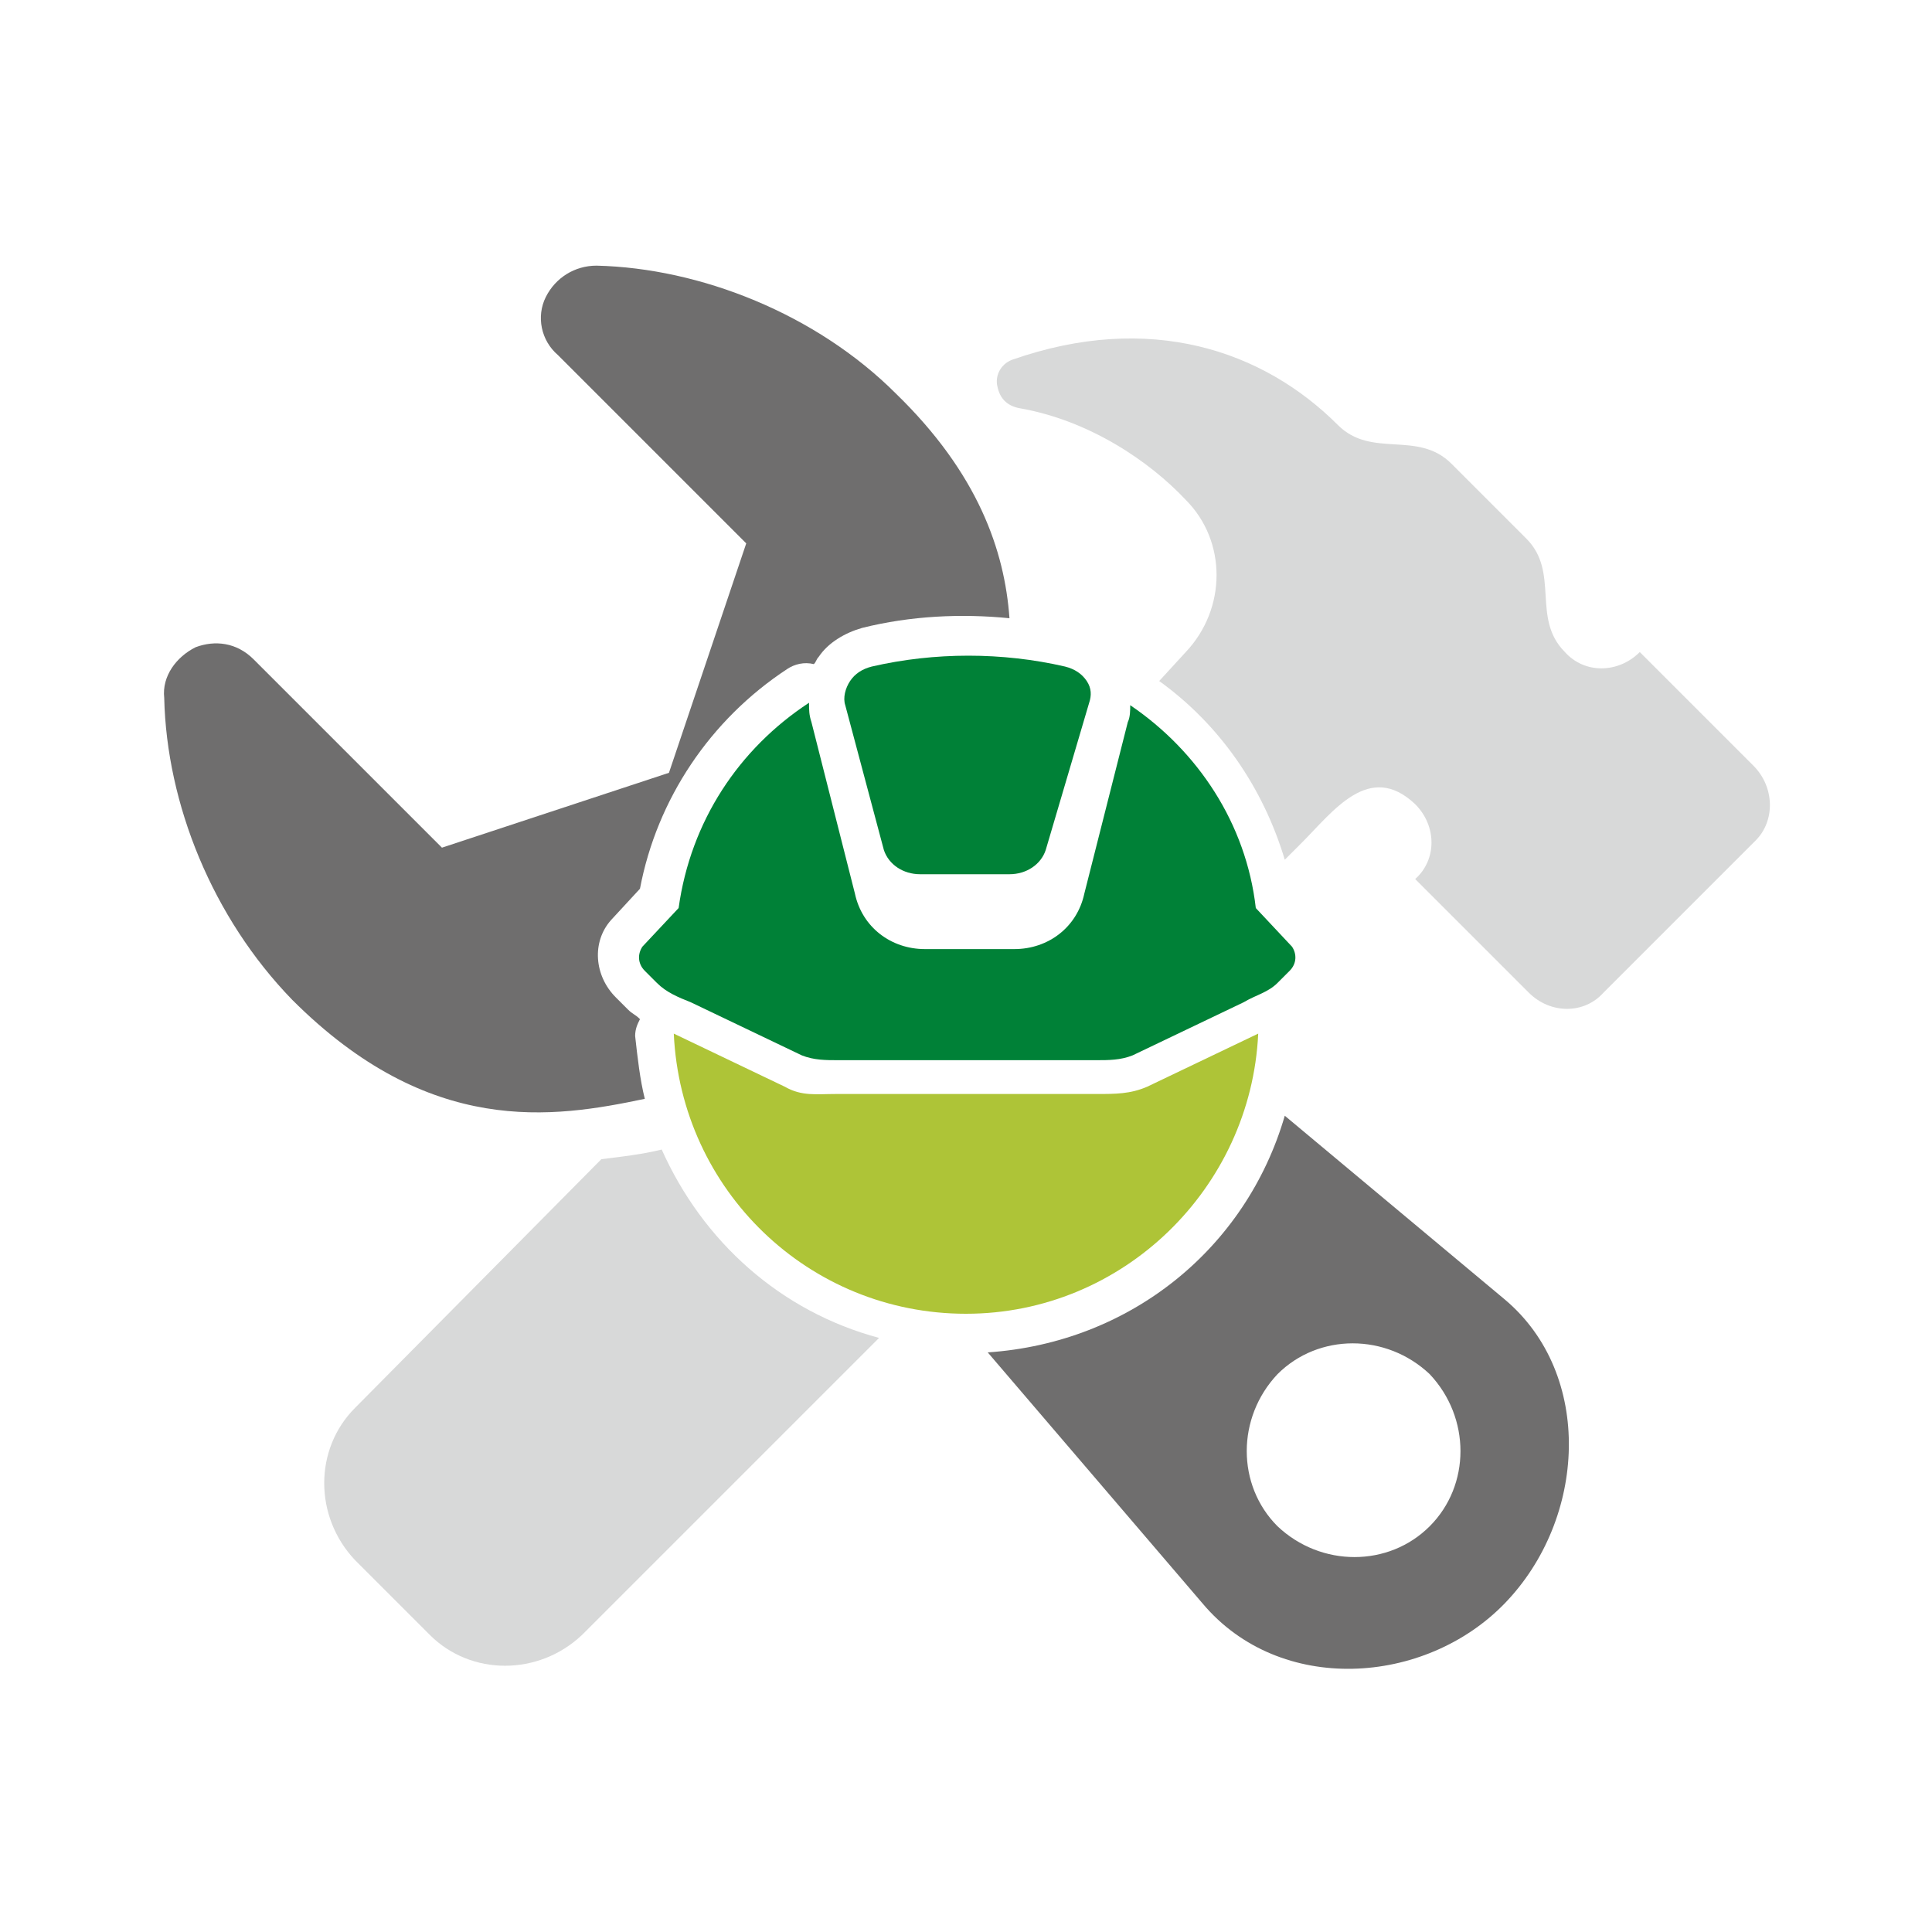
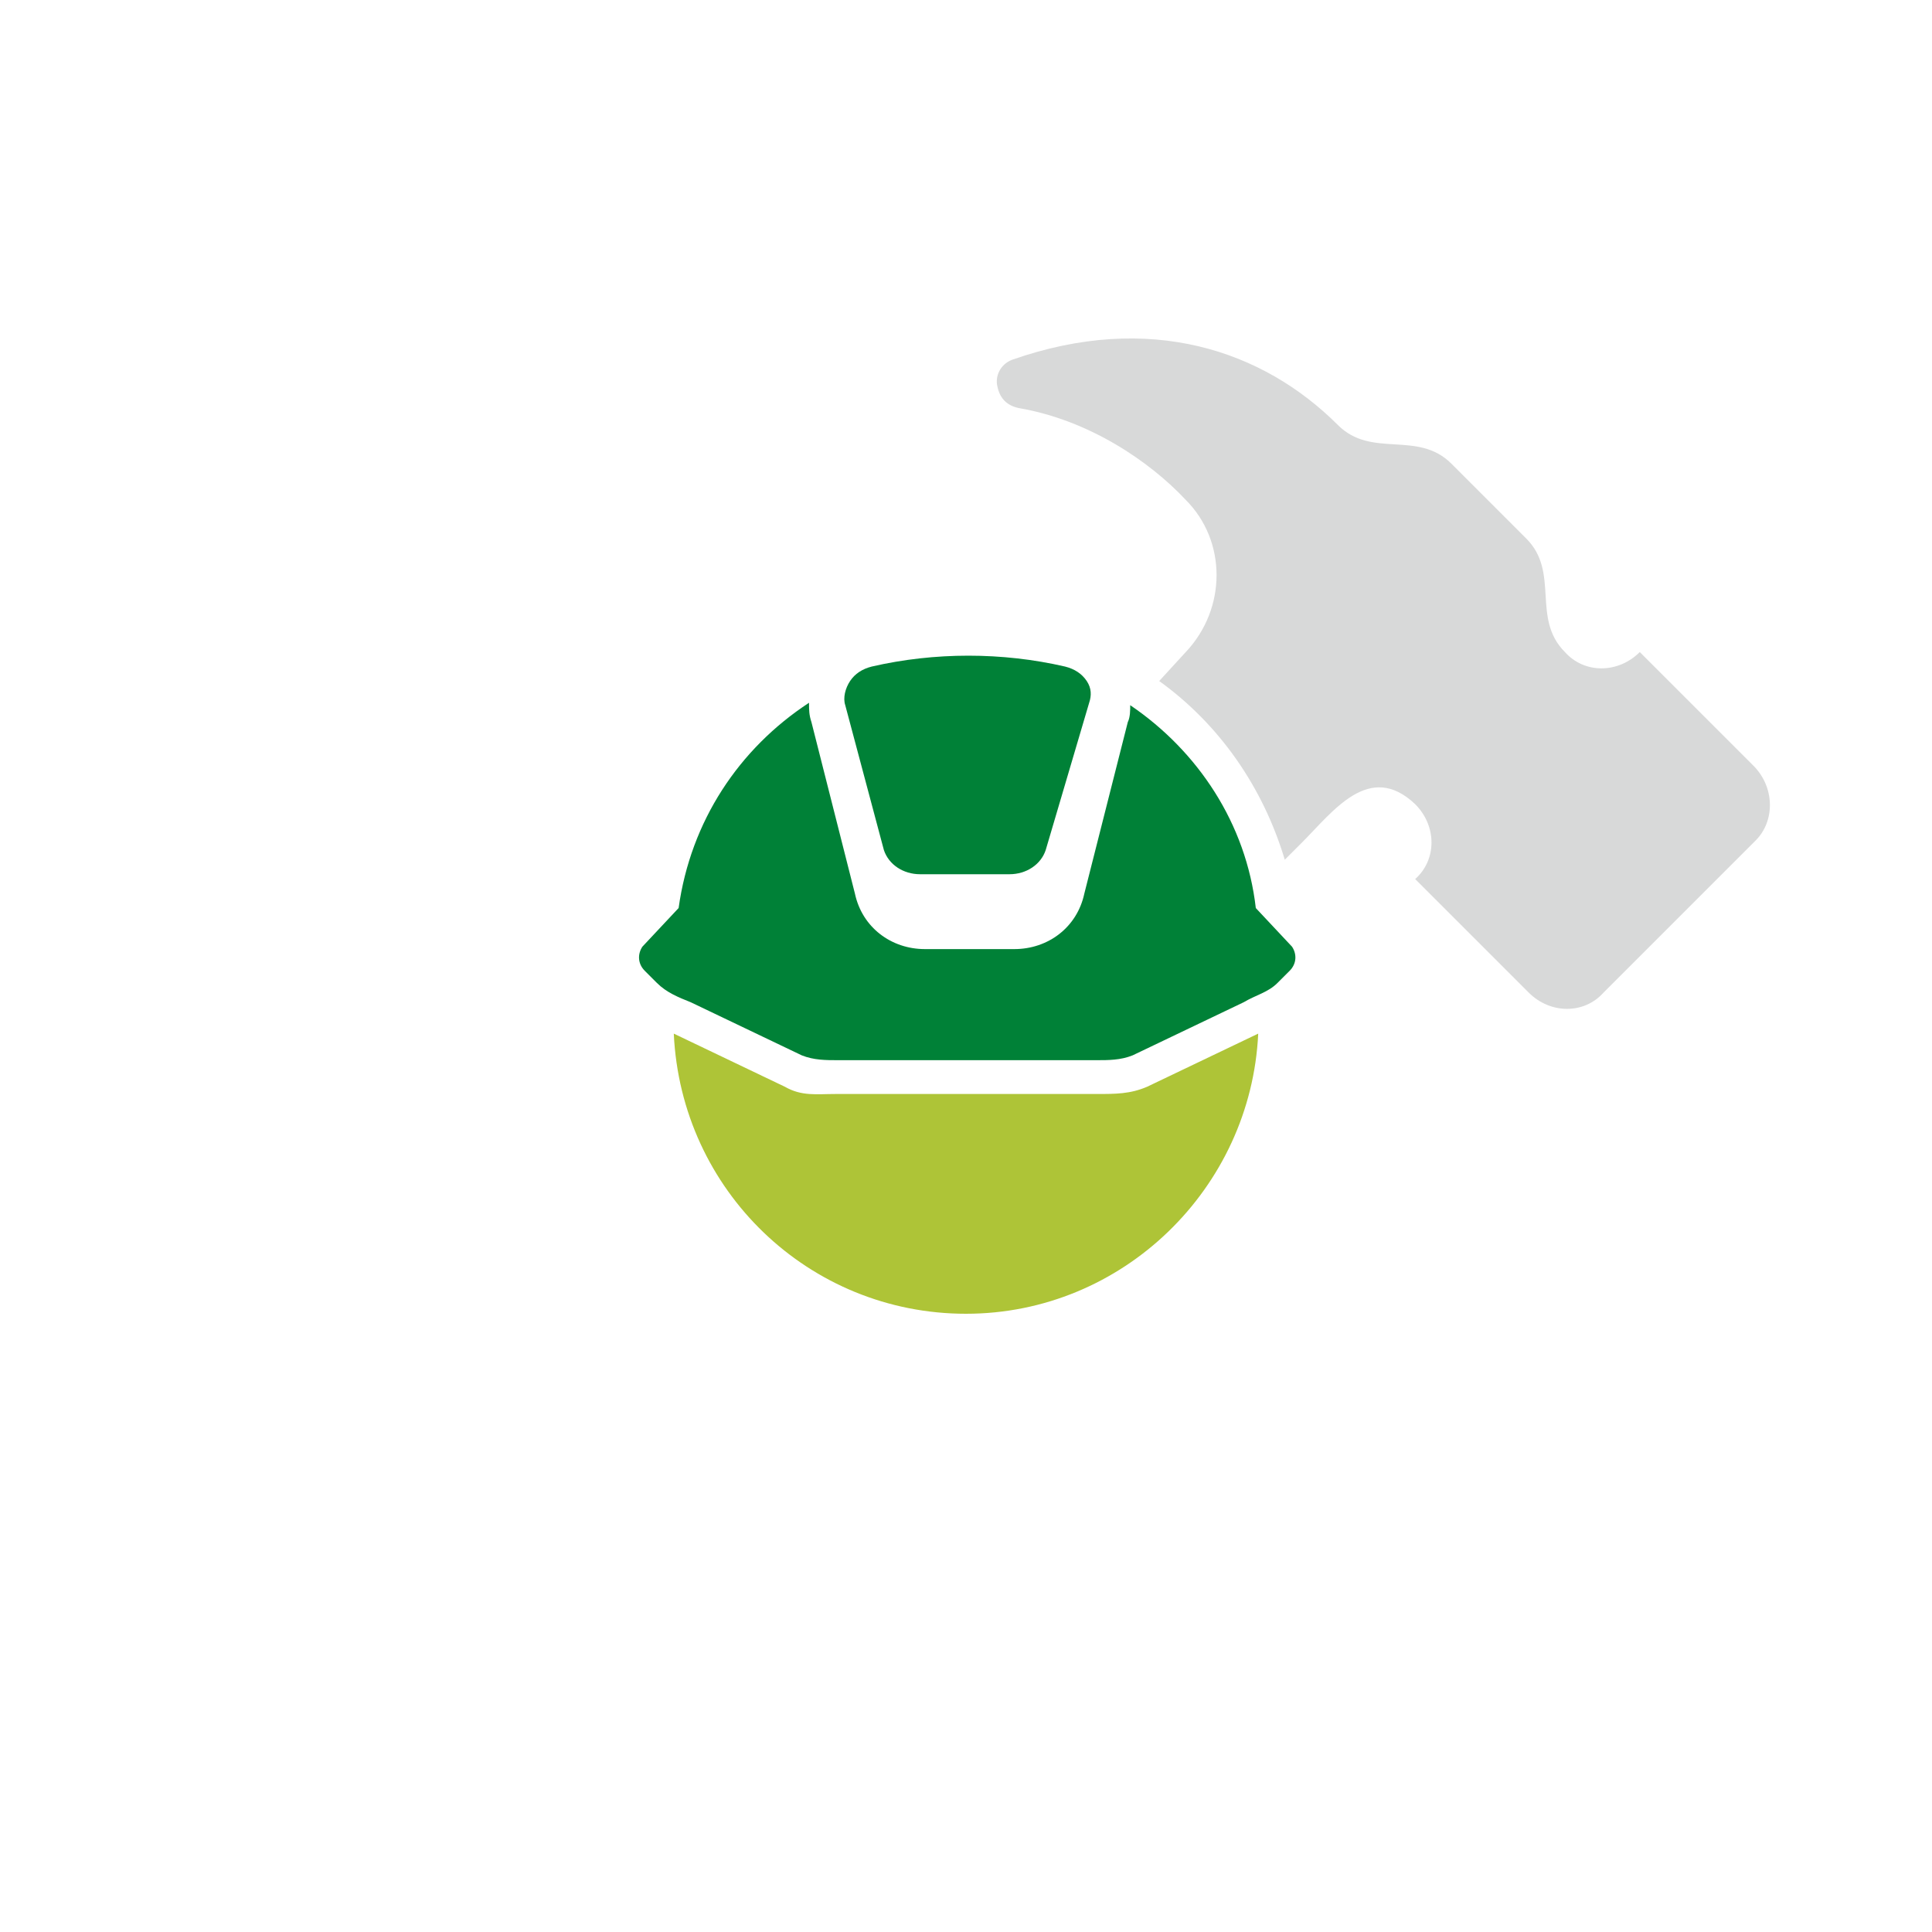
<svg xmlns="http://www.w3.org/2000/svg" version="1.1" id="Ebene_1" x="0px" y="0px" width="80px" height="80px" viewBox="0 0 80 80" style="enable-background:new 0 0 80 80;" xml:space="preserve">
  <style type="text/css">
	.st0{fill:#6F6E6E;}
	.st1{fill:#D8D9D9;}
	.st2{fill:#AEC437;}
	.st3{fill:#008137;}
</style>
  <g>
    <g>
      <g>
        <g>
-           <path class="st0" d="M26.3,42.9c0-0.3,0.1-0.5,0.2-0.7C26.3,42,26.2,42,26,41.8l-0.5-0.5c-0.9-0.9-1-2.3-0.2-3.2l1.2-1.3      c0.7-3.7,2.9-7,6.1-9.1c0.3-0.2,0.7-0.3,1.1-0.2c0.1-0.1,0.1-0.2,0.2-0.3c0.4-0.6,1.1-1,1.8-1.2c2-0.5,4.1-0.6,6.1-0.4      c-0.2-2.8-1.3-6-4.7-9.3C33.8,13,29,11.1,24.7,11c-0.9,0-1.7,0.5-2.1,1.3c-0.4,0.8-0.2,1.8,0.5,2.4l7.8,7.8L27.7,32l-9.4,3.1      l-7.8-7.8c-0.7-0.7-1.6-0.8-2.4-0.5c-0.8,0.4-1.4,1.2-1.3,2.1c0.1,4.4,2,9.1,5.3,12.5c5.7,5.7,10.8,4.9,14.6,4.1      C26.5,44.7,26.4,43.8,26.3,42.9z" />
-           <path class="st0" d="M62.3,53.8l-9.1-7.6c-1.6,5.5-6.4,9.4-12.3,9.8l8.9,10.4c3.2,3.8,9.2,3.4,12.5,0      C65.7,62.9,66,56.9,62.3,53.8z M59.2,63.2c-1.7,1.7-4.5,1.7-6.3,0c-1.7-1.7-1.7-4.5,0-6.3c1.7-1.7,4.5-1.7,6.3,0      C60.9,58.7,60.9,61.5,59.2,63.2z" />
-         </g>
+           </g>
        <path class="st1" d="M72.6,31.7L67.9,27c-0.9,0.9-2.3,0.9-3.1,0c-1.4-1.4-0.2-3.3-1.6-4.7l-3.1-3.1c-1.4-1.4-3.3-0.2-4.7-1.6     c-3.1-3.1-7.8-4.7-13.5-2.7c-0.5,0.2-0.7,0.7-0.6,1.1c0.1,0.5,0.4,0.8,0.9,0.9c2.9,0.5,5.4,2.2,6.9,3.8c1.7,1.7,1.7,4.5,0,6.3     L48,28.2c2.5,1.8,4.3,4.4,5.2,7.4l0.7-0.7c1.3-1.3,2.8-3.4,4.7-1.6c0.9,0.9,0.9,2.3,0,3.1l4.7,4.7c0.9,0.9,2.3,0.9,3.1,0l6.3-6.3     C73.5,34,73.5,32.6,72.6,31.7z" />
-         <path class="st1" d="M27.4,47.6c-0.8,0.2-1.7,0.3-2.5,0.4L14.7,58.3c-1.7,1.7-1.7,4.5,0,6.3l3.1,3.1c1.7,1.7,4.5,1.7,6.3,0     l12.3-12.3C32.3,54.3,29.1,51.4,27.4,47.6z" />
      </g>
    </g>
    <g>
      <path class="st2" d="M27.9,42.8l4.6,2.2c0.7,0.4,1.3,0.3,2.1,0.3h10.8c0.8,0,1.4,0,2.1-0.3l4.6-2.2c-0.3,6.4-5.6,11.6-12.1,11.6    S28.2,49.3,27.9,42.8L27.9,42.8z" />
      <path class="st3" d="M52,37.6l1.5,1.6c0.2,0.3,0.2,0.7-0.1,1l-0.5,0.5c-0.4,0.4-0.9,0.5-1.4,0.8l-4.6,2.2c-0.5,0.2-1,0.2-1.5,0.2    H34.7c-0.5,0-1,0-1.5-0.2l-4.6-2.2c-0.5-0.2-1-0.4-1.4-0.8l-0.5-0.5c-0.3-0.3-0.3-0.7-0.1-1l1.5-1.6c0.5-3.6,2.5-6.6,5.4-8.5    c0,0.3,0,0.5,0.1,0.8l1.8,7.1c0.3,1.4,1.5,2.3,2.9,2.3H42c1.4,0,2.6-0.9,2.9-2.3l1.8-7.1c0.1-0.2,0.1-0.5,0.1-0.7    C49.6,31.1,51.6,34.1,52,37.6L52,37.6z M45,28.2c0.2,0.3,0.2,0.6,0.1,0.9l-1.8,6.1c-0.2,0.6-0.8,1-1.5,1h-3.7    c-0.7,0-1.3-0.4-1.5-1L35,29.2c-0.1-0.3,0-0.7,0.2-1c0.2-0.3,0.5-0.5,0.9-0.6c2.6-0.6,5.4-0.6,8,0C44.5,27.7,44.8,27.9,45,28.2    L45,28.2z" />
    </g>
  </g>
</svg>